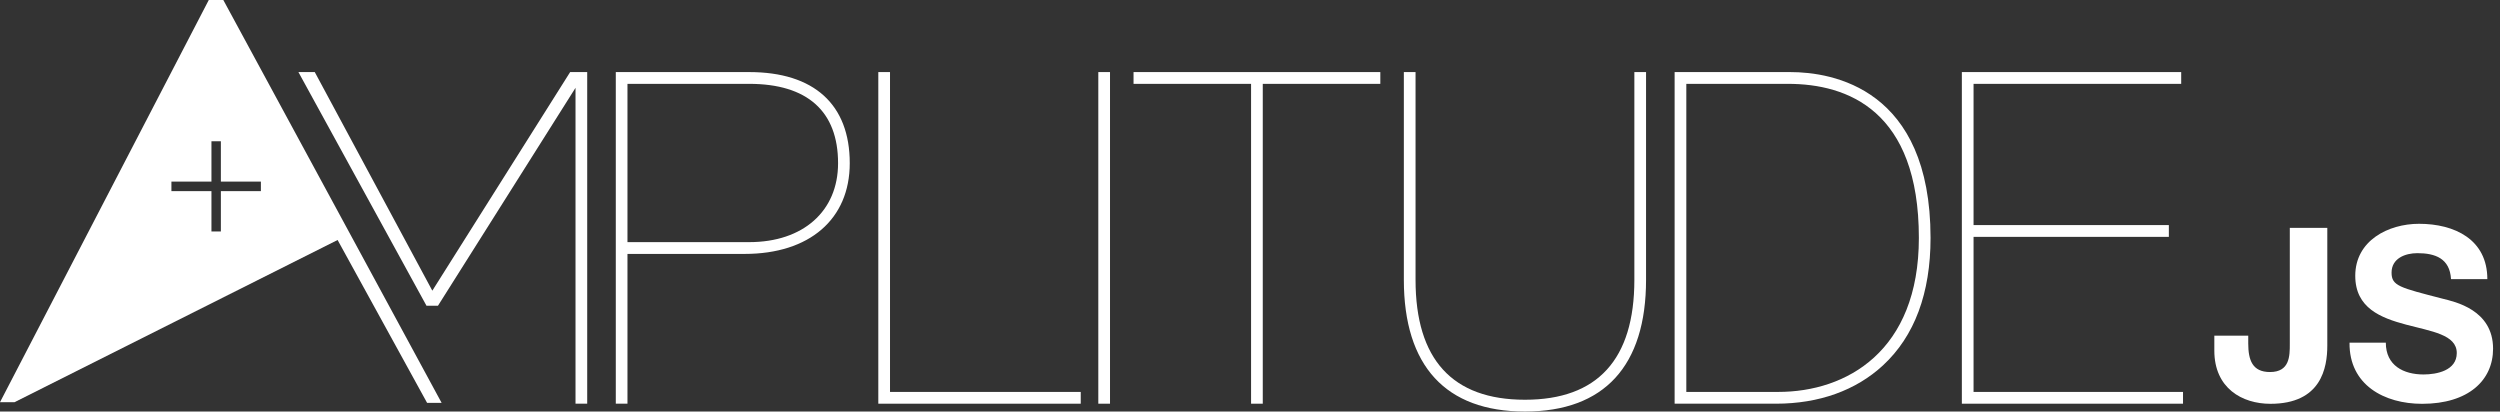
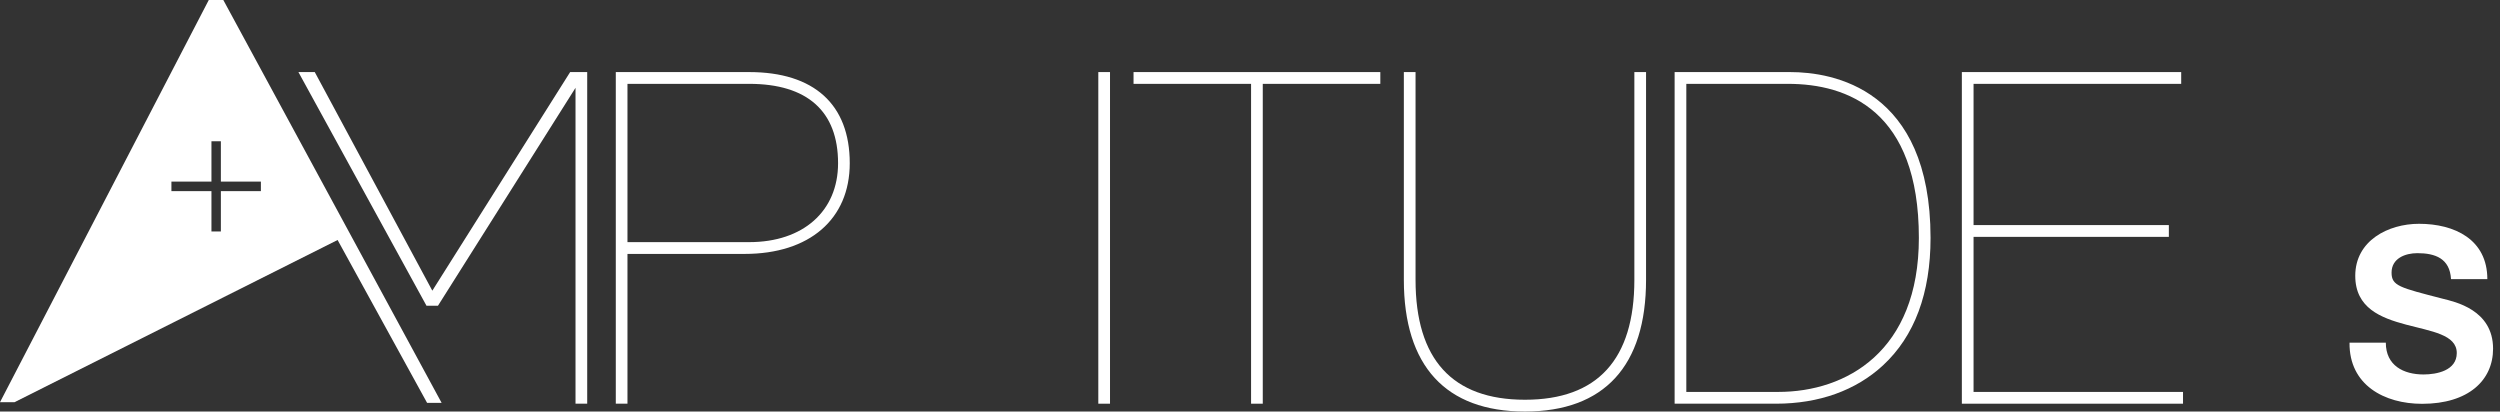
<svg xmlns="http://www.w3.org/2000/svg" width="243" height="40" viewBox="0 0 243 40" fill="none">
  <rect x="0" y="0" width="243" height="40" fill="#333333" stroke="none" />
  <path d="M137.591 27.199C137.591 34.934 141.169 38.855 148.226 38.855C155.282 38.855 158.86 34.934 158.86 27.199V7.006H159.996V27.199C159.996 35.574 155.926 40 148.226 40C140.525 40 136.454 35.574 136.454 27.199V7.006H137.591V27.199Z" fill="white" />
  <path d="M235.13 21.753C238.589 21.753 241.77 23.274 241.77 27.134H238.24C238.124 25.122 236.709 24.608 234.968 24.607C233.807 24.607 232.46 25.098 232.46 26.502C232.46 27.789 233.249 27.953 237.405 29.028C238.612 29.332 242.327 30.105 242.327 33.895C242.327 36.959 239.935 39.251 235.432 39.251C231.763 39.251 228.328 37.426 228.374 33.31H231.902C231.903 35.531 233.621 36.398 235.571 36.398C236.848 36.397 238.798 36.023 238.798 34.315C238.798 32.514 236.314 32.21 233.876 31.555C231.415 30.9 228.931 29.941 228.931 26.807C228.931 23.391 232.135 21.753 235.13 21.753Z" fill="white" />
-   <path d="M226.214 33.59C226.214 35.742 225.633 39.25 220.688 39.25C217.926 39.25 215.234 37.73 215.233 34.081V32.63H218.529V33.379C218.529 34.993 218.925 36.162 220.643 36.162C222.569 36.162 222.569 34.596 222.569 33.426V22.15H226.214V33.59Z" fill="white" />
  <path d="M30.631 7.073L42.022 28.254L55.418 7.006H57.076V39.239H55.94V8.537L42.572 29.715H41.452L41.417 29.649L29.006 7.006H30.596L30.631 7.073Z" fill="white" />
  <path fill-rule="evenodd" clip-rule="evenodd" d="M72.825 7.006C79.126 7.006 82.596 10.152 82.596 15.865C82.596 21.303 78.682 24.681 72.381 24.681H60.99V39.239H59.855V7.006H72.825ZM60.99 23.535H72.825C78.07 23.535 81.46 20.524 81.46 15.865C81.46 10.819 78.474 8.15 72.825 8.15H60.99V23.535Z" fill="white" />
-   <path d="M86.509 38.095H105.047V39.239H85.372V7.006H86.509V38.095Z" fill="white" />
  <path d="M107.893 39.239H106.756V7.006H107.893V39.239Z" fill="white" />
  <path d="M134.167 8.151H122.741V39.239H121.604V8.151H110.18V7.006H134.167V8.151Z" fill="white" />
  <path fill-rule="evenodd" clip-rule="evenodd" d="M174.01 7.006C178.111 7.006 187.649 8.577 187.649 23.123C187.649 28.503 186.095 32.671 183.03 35.511C180.398 37.95 176.803 39.239 172.633 39.239H162.773V7.006H174.01ZM163.91 8.15V38.094H172.854C179.458 38.094 186.514 34.16 186.514 23.122C186.514 10.748 179.593 8.15 173.788 8.15H163.91Z" fill="white" />
  <path d="M212.012 8.151H191.829V21.878H210.812V23.023H191.829V38.095H212.189V39.239H190.692V7.006H212.012V8.151Z" fill="white" />
  <path fill-rule="evenodd" clip-rule="evenodd" d="M42.924 39.156H41.512L32.815 23.328L1.413 39.093H0L20.293 0H21.706L42.924 39.156ZM20.553 17.654H16.662V18.577H20.553V22.498H21.469V18.577H25.359V17.654H21.469V13.733H20.553V17.654Z" fill="white" />
</svg>